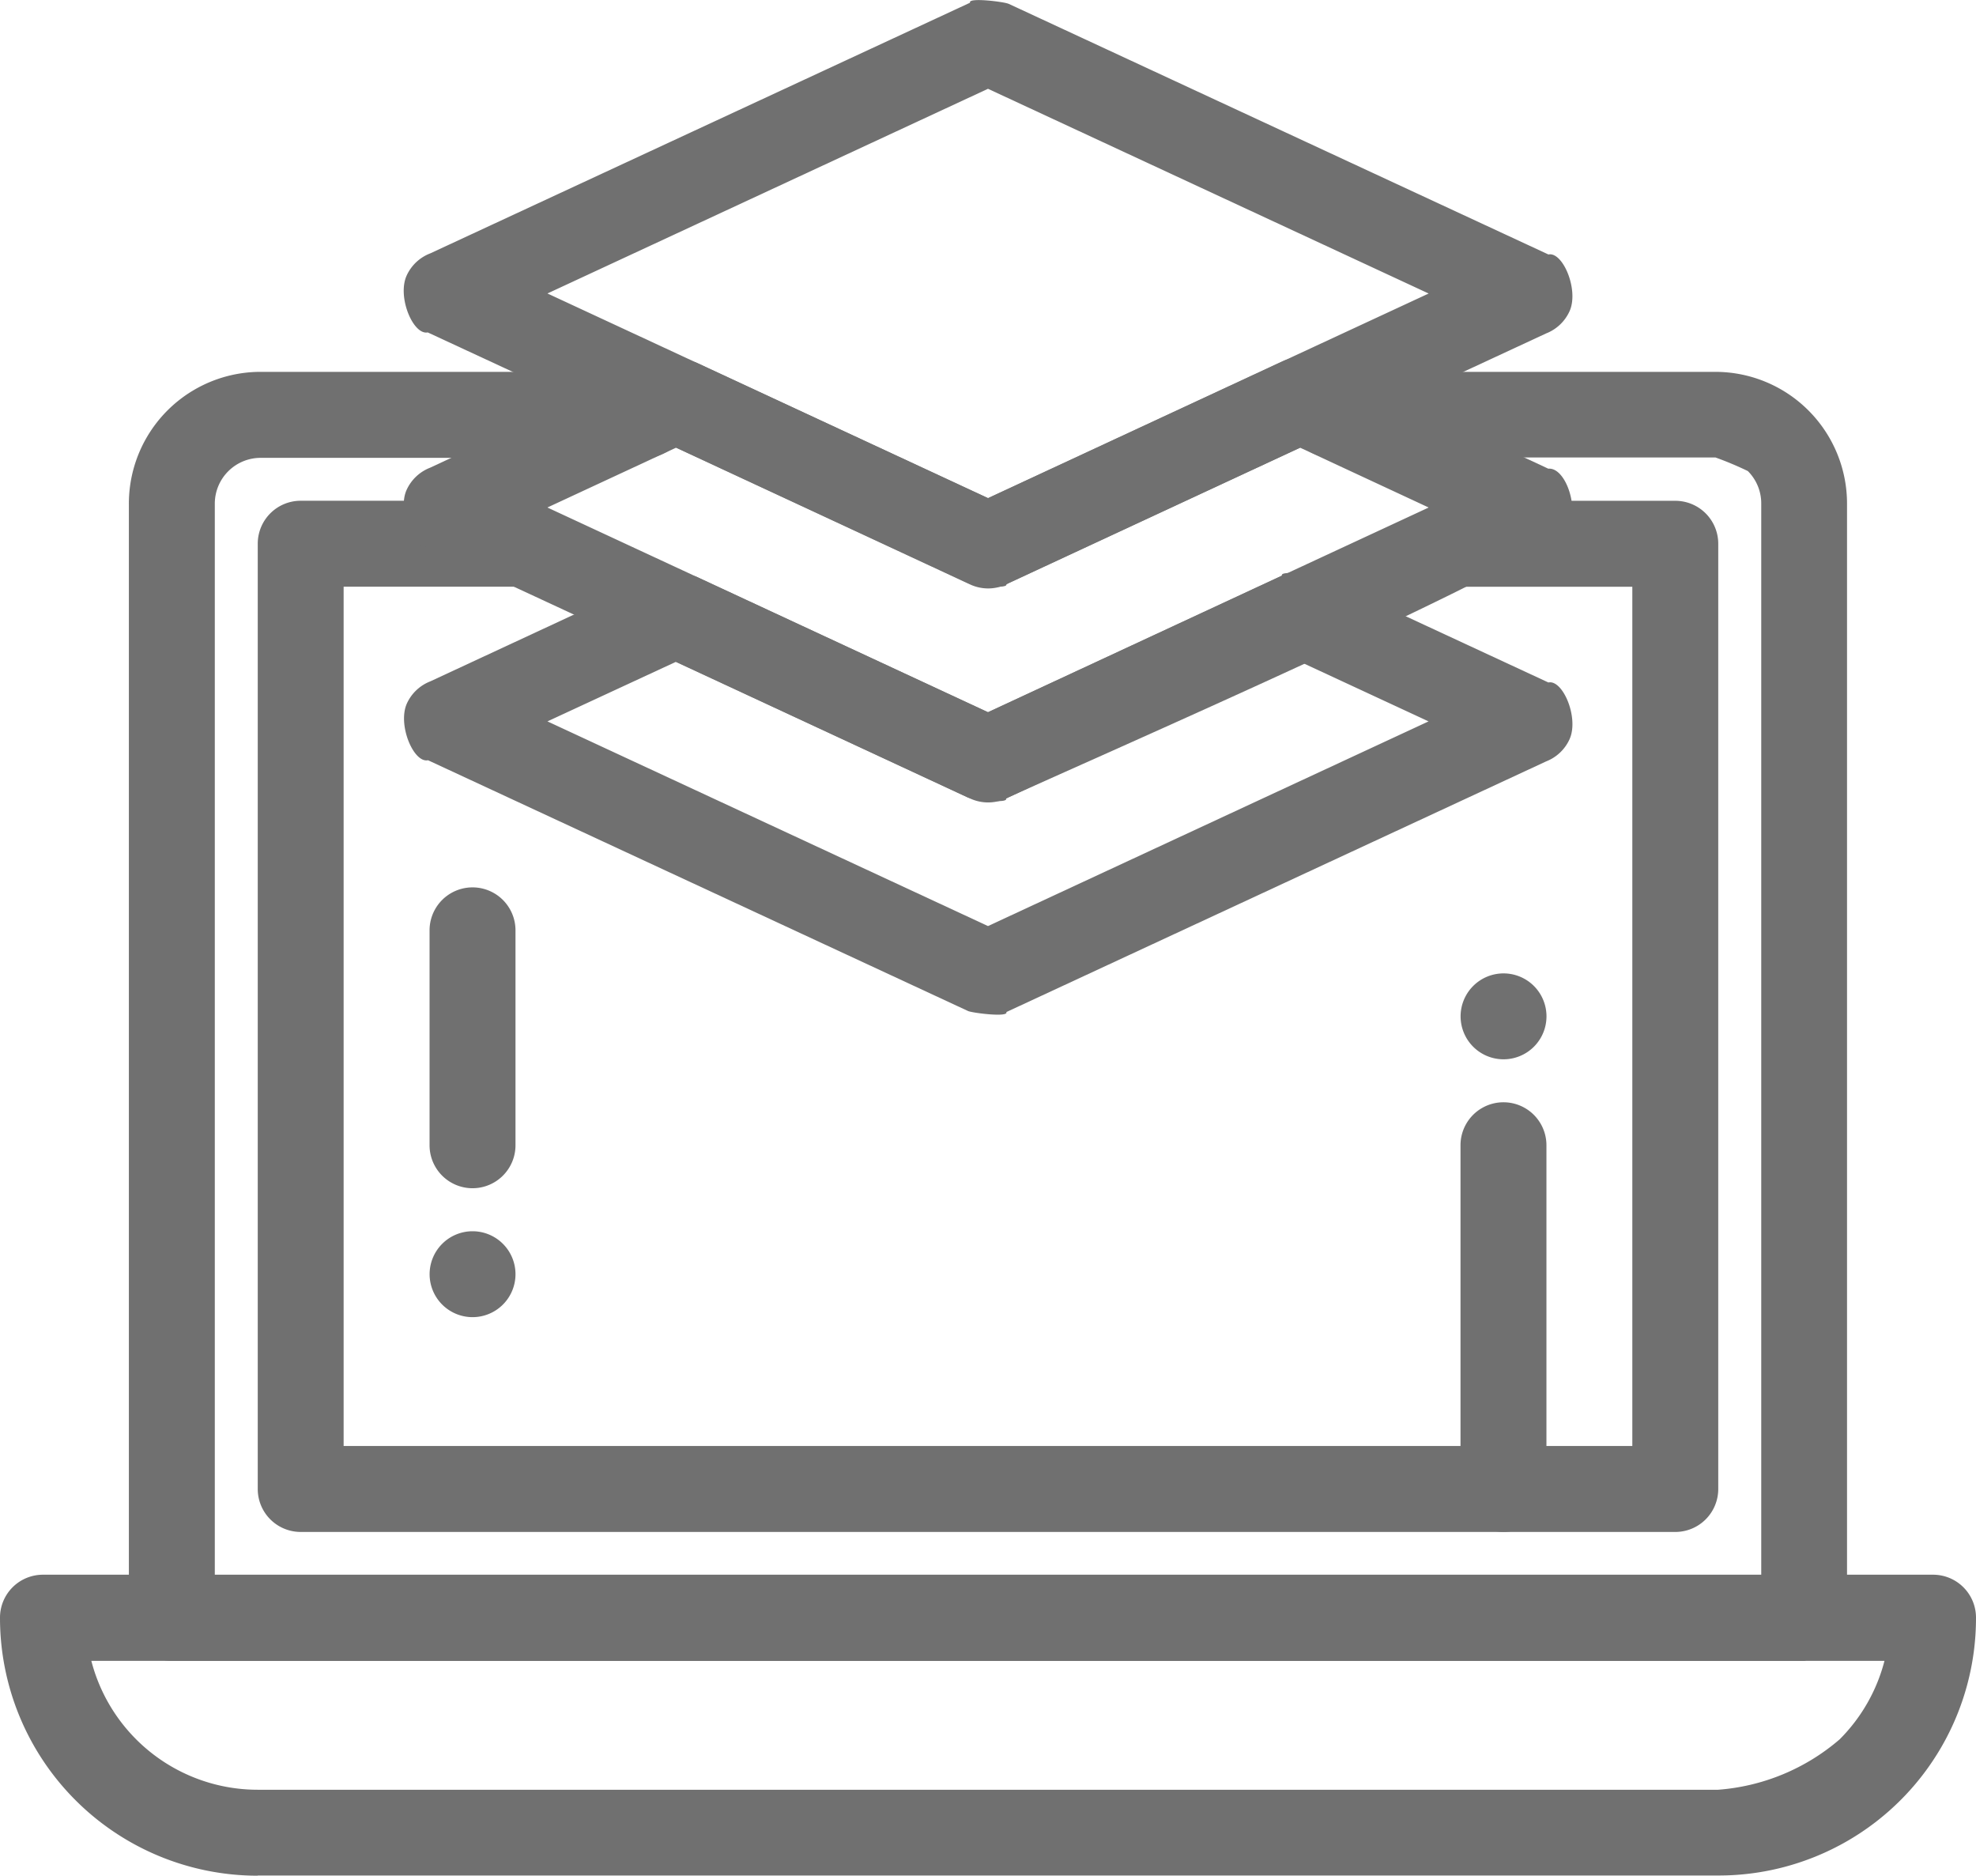
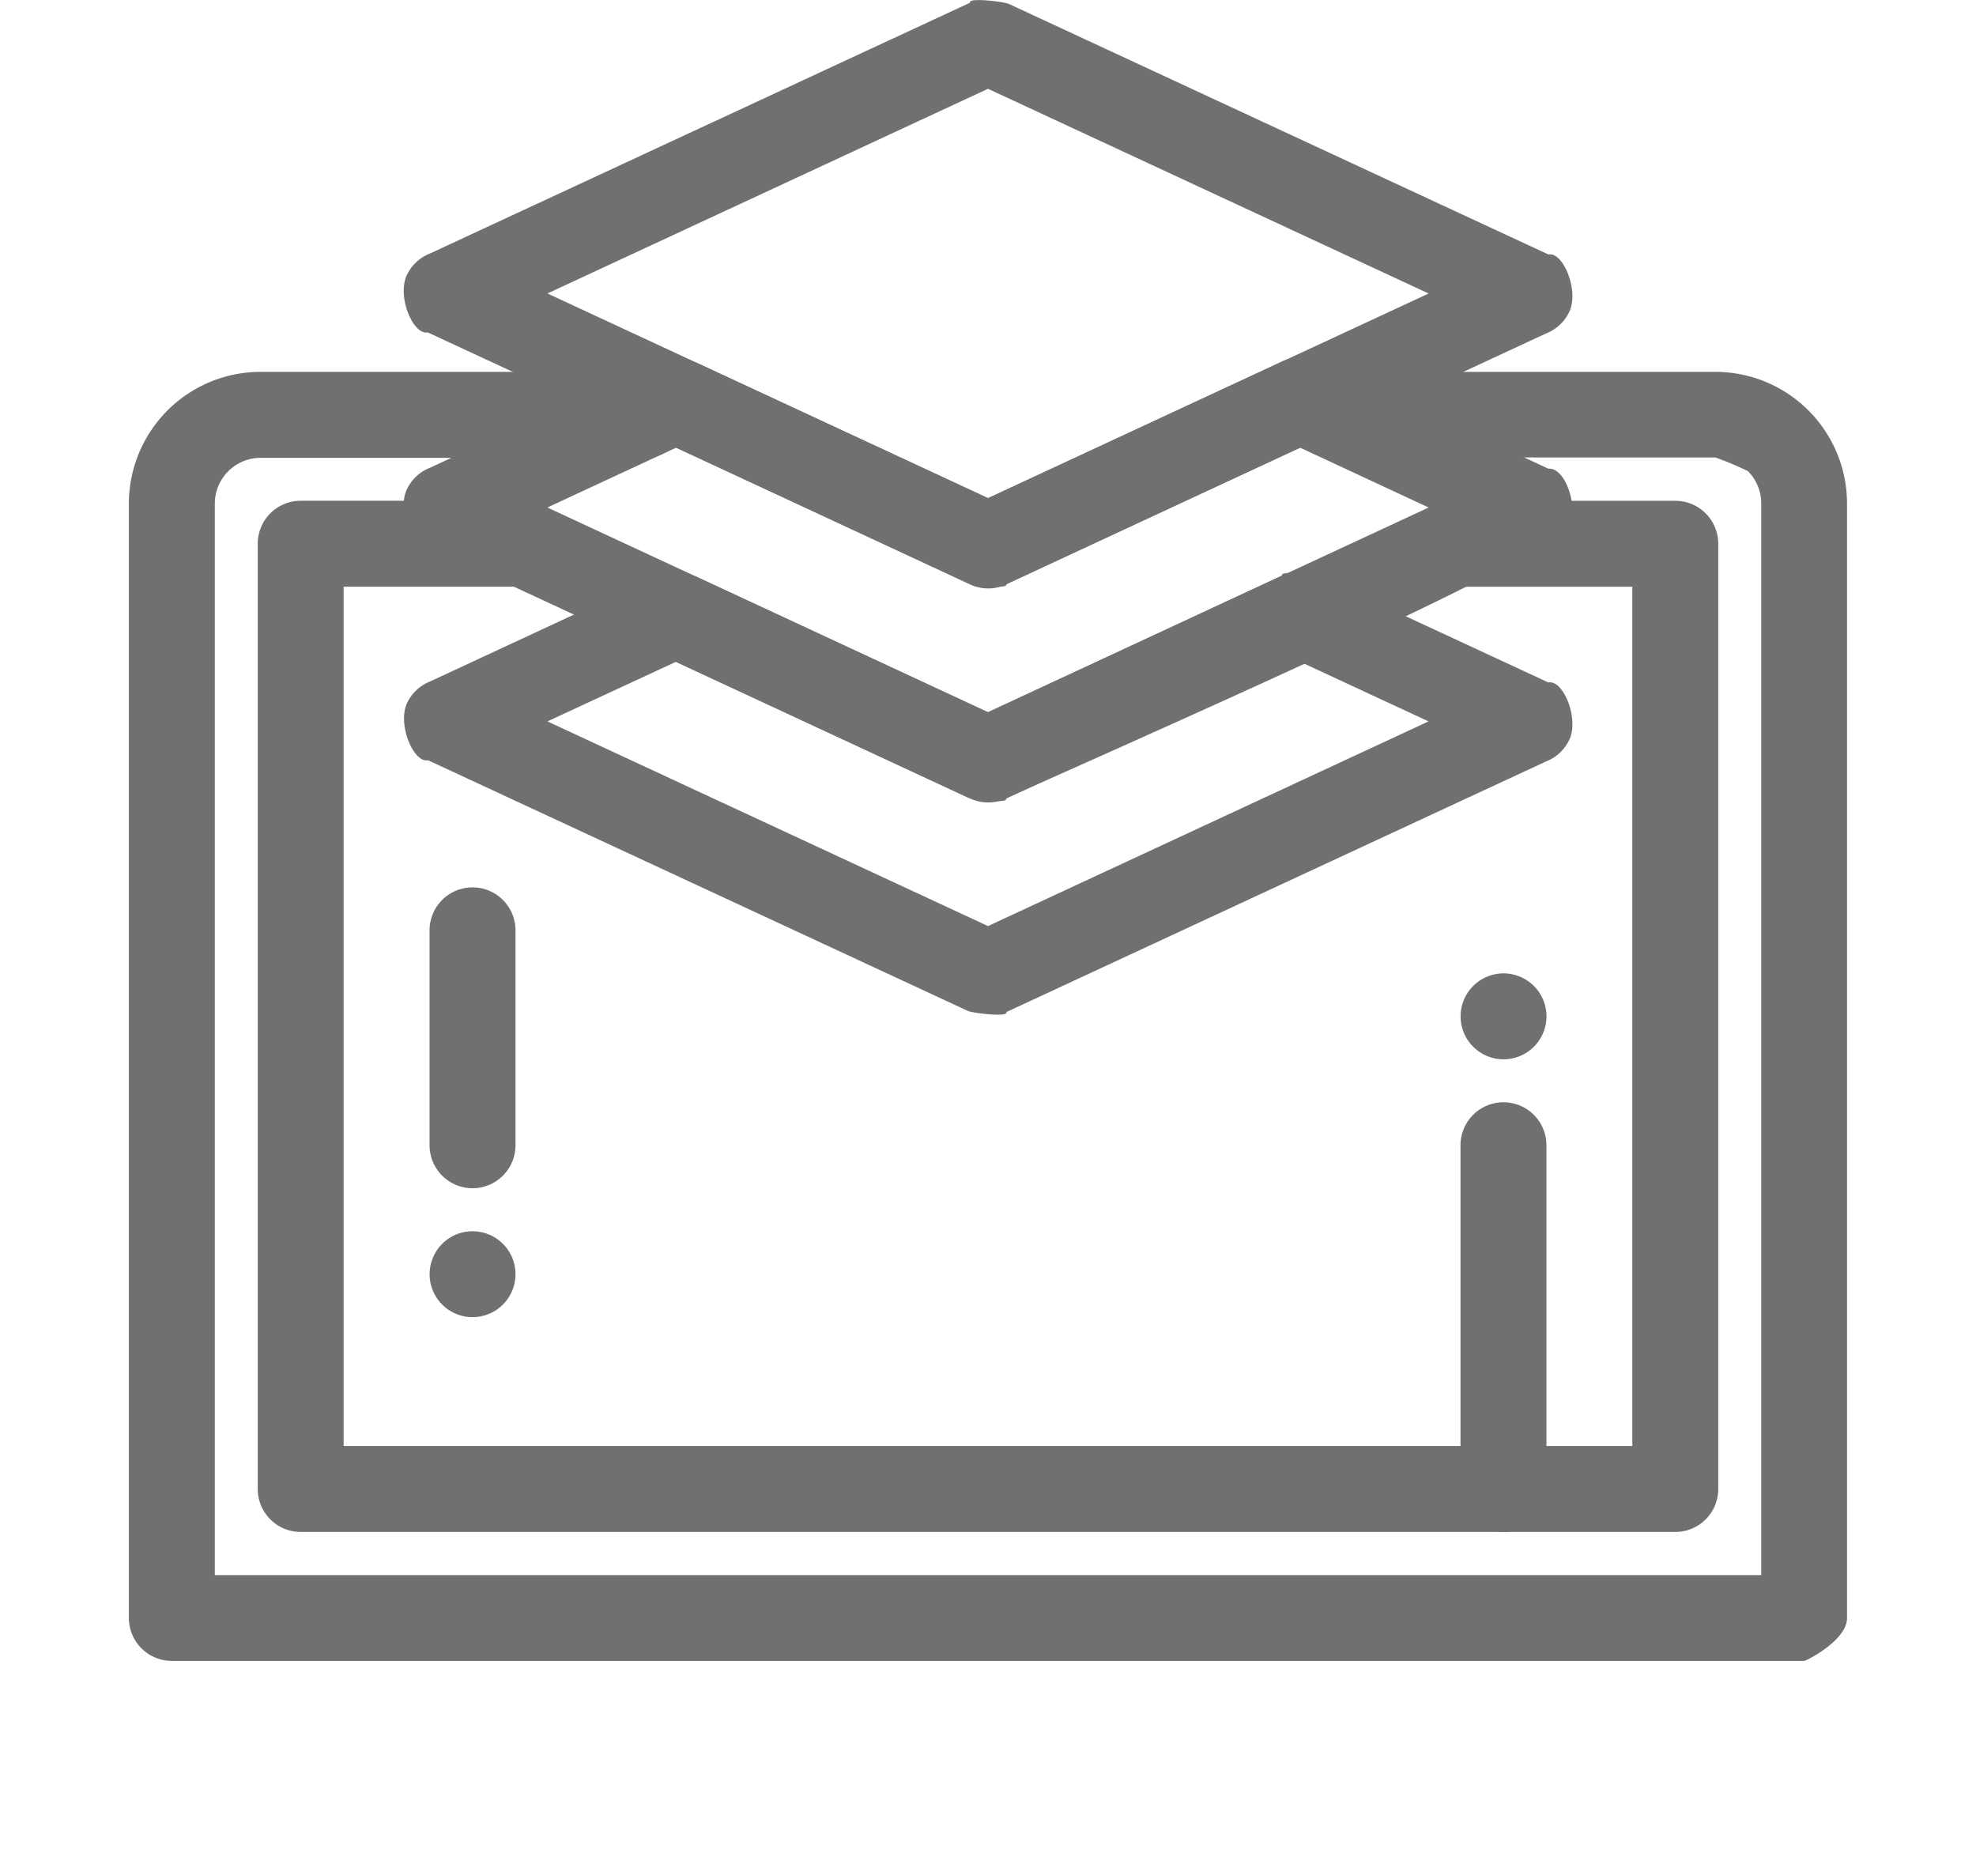
<svg xmlns="http://www.w3.org/2000/svg" width="41" height="38.911" viewBox="0 0 41 38.911">
  <g id="Layer_x0020_1" transform="translate(0 -0.044)">
-     <path id="Path_90" data-name="Path 90" d="M5.348,7.644A5.348,5.348,0,0,1,0,2.3.891.891,0,0,1,.891,1.4H40.109A.891.891,0,0,1,41,2.3,5.341,5.341,0,0,1,35.654,7.64l-30.306,0Zm0-1.783h30.3a4.363,4.363,0,0,0,2.521-1.044,3.558,3.558,0,0,0,.932-1.63H1.895A3.567,3.567,0,0,0,5.348,5.861Z" transform="translate(0 31.311)" fill="#707070" />
    <path id="Path_91" data-name="Path 91" d="M2.153,2.667a.891.891,0,1,1,.892-.891A.891.891,0,0,1,2.153,2.667Z" transform="translate(29.043 19.352)" fill="#707070" fill-rule="evenodd" />
    <path id="Path_92" data-name="Path 92" d="M1.263,2.89A.891.891,0,1,1,2.154,2,.891.891,0,0,1,1.263,2.89Z" transform="translate(8.542 24.478)" fill="#707070" fill-rule="evenodd" />
    <g id="Group_147" data-name="Group 147" transform="translate(2.674 0.044)">
      <path id="Path_93" data-name="Path 93" d="M2.154,1.7a.891.891,0,0,0-1.783,0V6.158a.891.891,0,0,0,1.783,0Z" transform="translate(5.868 17.6)" fill="#707070" />
      <path id="Path_94" data-name="Path 94" d="M3.044,1.887a.891.891,0,1,0-1.783,0v7.13a.891.891,0,0,0,1.783,0Z" transform="translate(26.369 21.871)" fill="#707070" />
      <path id="Path_95" data-name="Path 95" d="M25.012.477a.891.891,0,0,0,0,1.783h3.732V20.085H2.005V2.259H5.737a.891.891,0,0,0,0-1.783H1.114a.891.891,0,0,0-.891.891V20.977a.891.891,0,0,0,.891.891H29.636a.891.891,0,0,0,.891-.891V1.368a.891.891,0,0,0-.891-.891H25.012Z" transform="translate(2.451 9.912)" fill="#707070" />
      <path id="Path_96" data-name="Path 96" d="M10.819,2.148a.891.891,0,0,0,0-1.783H2.845A2.734,2.734,0,0,0,.111,3.1V26.214A.891.891,0,0,0,1,27.106q16.935,0,33.87,0c0,.022.891-.413.891-.888V3.1A2.734,2.734,0,0,0,33.031.365l-7.974,0a.888.888,0,0,0,0,1.776h7.974a6.9,6.9,0,0,1,.672.282.948.948,0,0,1,.278.672V25.326H1.894V3.1a.951.951,0,0,1,.951-.951h7.974Z" transform="translate(-0.111 7.349)" fill="#707070" />
      <path id="Path_97" data-name="Path 97" d="M12.9.123l11.2,5.2c.3-.064.64.743.436,1.183a.888.888,0,0,1-.484.455l-11.2,5.2c.053.116-.728.016-.8-.024L.847,6.94C.545,7,.207,6.2.411,5.757A.888.888,0,0,1,.9,5.3L12.1.1c-.053-.116.728-.016.8.024Zm8.715,6.01L12.472,1.886,3.331,6.132l9.142,4.246Z" transform="translate(5.354 -0.044)" fill="#707070" />
      <path id="Path_98" data-name="Path 98" d="M19.373.461l4.725,2.2c.349-.032.627.773.436,1.184-.31.665-10.251,4.991-11.687,5.658.053.116-.728.016-.8-.024l-11.2-5.2c-.3.064-.64-.744-.436-1.183a.889.889,0,0,1,.484-.455L5.622.438c-.053-.106.724-.018.8.023l6.051,2.811,6.1-2.835v0a.89.89,0,0,1,.8.025Zm2.242,3.005L18.948,2.225,12.9,5.037a.89.89,0,0,1-.8.025L6,2.225,3.33,3.466l9.143,4.247,9.143-4.247Z" transform="translate(5.354 7.062)" fill="#707070" />
      <path id="Path_99" data-name="Path 99" d="M19.375.618,24.1,2.811c.3-.066.641.74.436,1.183a.888.888,0,0,1-.483.454l-11.2,5.2c.053.116-.728.016-.8-.024l-11.2-5.2c-.3.064-.64-.744-.436-1.183A.888.888,0,0,1,.9,2.788L5.622.593c-.053-.105.724-.018.8.024l6.049,2.811,6.1-2.834c-.053-.117.729-.016.8.024Zm2.238,3L18.948,2.381,12.9,5.191a.89.89,0,0,1-.8.026v0L6,2.381,3.331,3.618l9.141,4.246,9.141-4.246Z" transform="translate(5.354 11.347)" fill="#707070" />
    </g>
  </g>
</svg>